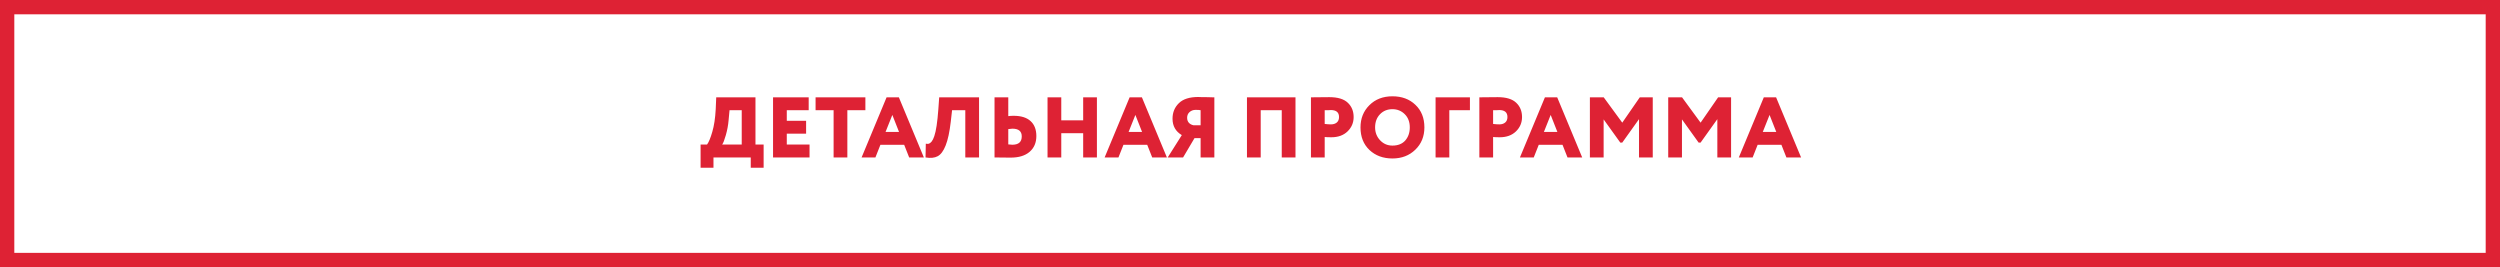
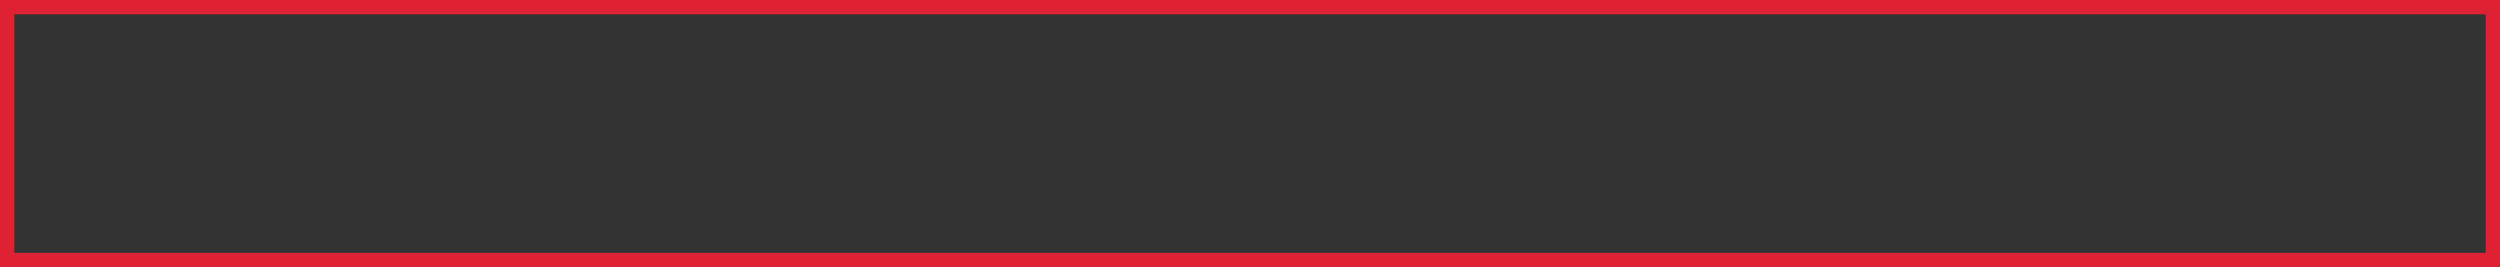
<svg xmlns="http://www.w3.org/2000/svg" width="524" height="56" viewBox="0 0 524 56" fill="none">
  <rect x="0" y="0" width="524" height="56" fill="#333333" stroke="none" />
-   <rect x="1.5" y="1.5" width="521" height="53" fill="white" />
  <rect x="1.5" y="1.5" width="521" height="53" stroke="#DE2234" stroke-width="3" />
-   <path d="M149.544 35.16H146.844V30.3H148.194C148.554 29.82 148.92 28.938 149.292 27.654C149.676 26.346 149.916 24.768 150.012 22.92L150.12 20.4H158.346V30.3H160.056V35.16H157.356V33H149.544V35.16ZM152.91 23.1L152.712 25.224C152.628 26.232 152.436 27.264 152.136 28.32C151.848 29.34 151.59 30 151.362 30.3H155.466V23.1H152.91ZM169.68 33H162.03V20.4H169.5V23.1H164.91V25.314H168.96V28.014H164.91V30.3H169.68V33ZM174.724 23.1H170.944V20.4H181.384V23.1H177.604V33H174.724V23.1ZM183.488 33H180.59L185.828 20.4H188.402L193.64 33H190.562L189.518 30.354H184.532L183.488 33ZM188.438 27.654L187.034 24.09L185.612 27.654H188.438ZM205.207 33H202.327V23.1H199.555L199.285 25.476C199.033 27.66 198.673 29.334 198.205 30.498C197.749 31.65 197.191 32.4 196.531 32.748C195.883 33.096 195.037 33.18 193.993 33L194.047 30.12C194.311 30.168 194.527 30.168 194.695 30.12C194.875 30.06 195.067 29.91 195.271 29.67C195.475 29.418 195.661 29.04 195.829 28.536C196.201 27.456 196.483 25.584 196.675 22.92L196.855 20.4H205.207V33ZM212.198 26.97C212.066 26.97 211.778 27 211.334 27.06V30.264C211.718 30.312 212 30.336 212.18 30.336C213.5 30.336 214.16 29.754 214.16 28.59C214.16 27.51 213.506 26.97 212.198 26.97ZM208.454 20.4H211.334V24.342C211.682 24.294 212.054 24.27 212.45 24.27C214.022 24.27 215.21 24.642 216.014 25.386C216.818 26.118 217.22 27.162 217.22 28.518C217.22 29.91 216.746 31.014 215.798 31.83C214.862 32.634 213.542 33.036 211.838 33.036C211.094 33.036 210.458 33.03 209.93 33.018C209.414 33.006 208.922 33 208.454 33V20.4ZM229.913 33H227.033V27.924H222.443V33H219.563V20.4H222.443V25.224H227.033V20.4H229.913V33ZM234.429 33H231.531L236.769 20.4H239.343L244.581 33H241.503L240.459 30.354H235.473L234.429 33ZM239.379 27.654L237.975 24.09L236.553 27.654H239.379ZM254.528 33H251.648V28.95H250.37L247.976 33H244.754L247.706 28.32C246.41 27.552 245.762 26.406 245.762 24.882C245.762 23.574 246.206 22.488 247.094 21.624C247.97 20.76 249.332 20.328 251.18 20.328C251.264 20.328 251.378 20.334 251.522 20.346C251.666 20.346 251.87 20.352 252.134 20.364C252.41 20.364 252.656 20.364 252.872 20.364C253.1 20.364 253.346 20.37 253.61 20.382C253.874 20.382 254.072 20.388 254.204 20.4C254.348 20.4 254.456 20.4 254.528 20.4V33ZM250.136 26.25H251.648V23.1C251.444 23.052 251.096 23.028 250.604 23.028C250.1 23.028 249.674 23.184 249.326 23.496C248.99 23.796 248.822 24.192 248.822 24.684C248.822 25.104 248.942 25.452 249.182 25.728C249.422 25.992 249.74 26.166 250.136 26.25ZM271.534 33H268.654V23.1H264.244V33H261.364V20.4H271.534V33ZM277.656 28.716V33H274.776V20.4C275.328 20.4 275.934 20.394 276.594 20.382C277.266 20.37 277.944 20.364 278.628 20.364C280.404 20.364 281.7 20.76 282.516 21.552C283.32 22.32 283.722 23.316 283.722 24.54C283.722 25.716 283.296 26.718 282.444 27.546C281.592 28.362 280.464 28.77 279.06 28.77C278.436 28.77 277.968 28.752 277.656 28.716ZM278.916 23.064C278.904 23.064 278.85 23.07 278.754 23.082C278.658 23.082 278.508 23.088 278.304 23.1C278.1 23.1 277.884 23.1 277.656 23.1V25.98C278.16 26.04 278.598 26.07 278.97 26.07C279.462 26.07 279.864 25.944 280.176 25.692C280.5 25.428 280.662 25.038 280.662 24.522C280.662 23.55 280.08 23.064 278.916 23.064ZM285.161 26.7C285.161 24.84 285.779 23.292 287.015 22.056C288.263 20.808 289.877 20.184 291.857 20.184C293.825 20.184 295.427 20.778 296.663 21.966C297.923 23.154 298.553 24.732 298.553 26.7C298.553 28.596 297.917 30.156 296.645 31.38C295.385 32.604 293.789 33.216 291.857 33.216C289.901 33.216 288.293 32.622 287.033 31.434C285.785 30.246 285.161 28.668 285.161 26.7ZM288.221 26.7C288.221 27.768 288.575 28.674 289.283 29.418C289.979 30.15 290.837 30.516 291.857 30.516C293.009 30.516 293.903 30.162 294.539 29.454C295.175 28.722 295.493 27.804 295.493 26.7C295.493 25.56 295.145 24.642 294.449 23.946C293.741 23.238 292.877 22.884 291.857 22.884C290.801 22.884 289.931 23.238 289.247 23.946C288.563 24.654 288.221 25.572 288.221 26.7ZM303.777 33H300.897V20.4H308.097V23.1H303.777V33ZM312.953 28.716V33H310.073V20.4C310.625 20.4 311.231 20.394 311.891 20.382C312.563 20.37 313.241 20.364 313.925 20.364C315.701 20.364 316.997 20.76 317.813 21.552C318.617 22.32 319.019 23.316 319.019 24.54C319.019 25.716 318.593 26.718 317.741 27.546C316.889 28.362 315.761 28.77 314.357 28.77C313.733 28.77 313.265 28.752 312.953 28.716ZM314.213 23.064C314.201 23.064 314.147 23.07 314.051 23.082C313.955 23.082 313.805 23.088 313.601 23.1C313.397 23.1 313.181 23.1 312.953 23.1V25.98C313.457 26.04 313.895 26.07 314.267 26.07C314.759 26.07 315.161 25.944 315.473 25.692C315.797 25.428 315.959 25.038 315.959 24.522C315.959 23.55 315.377 23.064 314.213 23.064ZM321.476 33H318.578L323.816 20.4H326.39L331.628 33H328.55L327.506 30.354H322.52L321.476 33ZM326.426 27.654L325.022 24.09L323.6 27.654H326.426ZM336.121 33H333.241V20.4H336.139L340.027 25.71L343.699 20.4H346.417V33H343.537V24.972L340.027 29.886H339.613L336.121 25.026V33ZM352.539 33H349.659V20.4H352.557L356.445 25.71L360.117 20.4H362.835V33H359.955V24.972L356.445 29.886H356.031L352.539 25.026V33ZM367.355 33H364.457L369.695 20.4H372.269L377.507 33H374.429L373.385 30.354H368.399L367.355 33ZM372.305 27.654L370.901 24.09L369.479 27.654H372.305Z" fill="#DE2234" />
</svg>